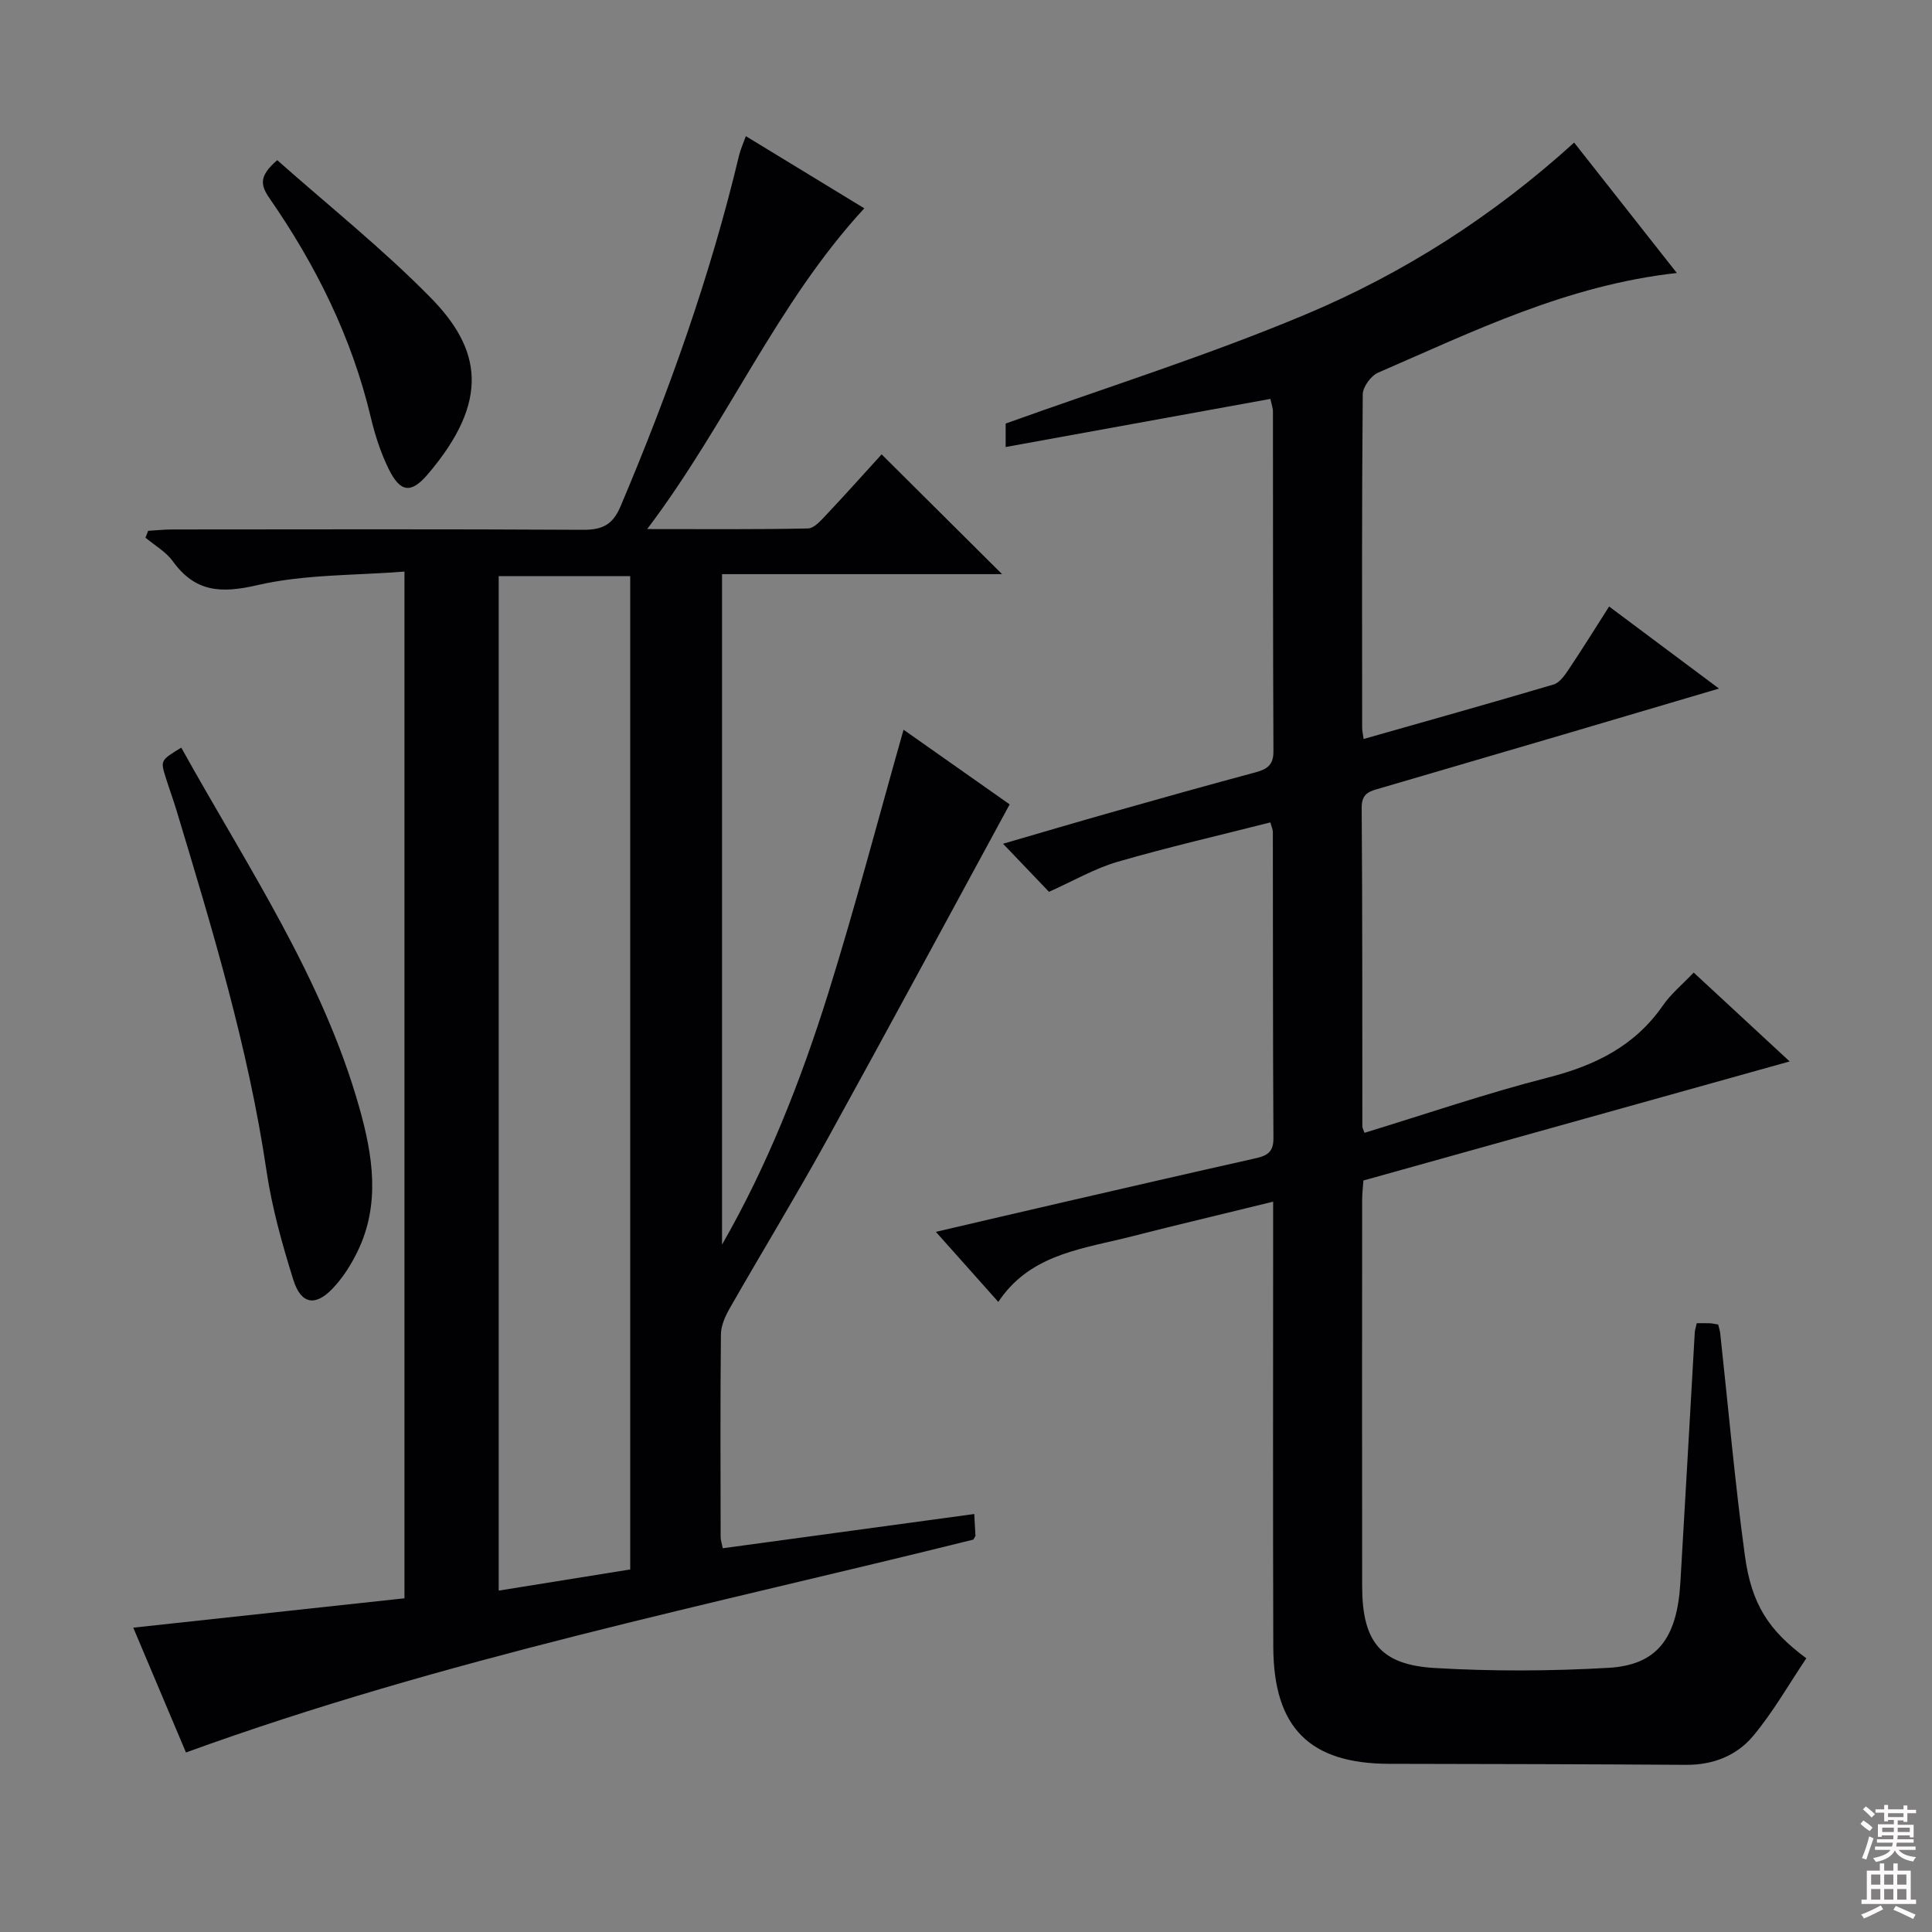
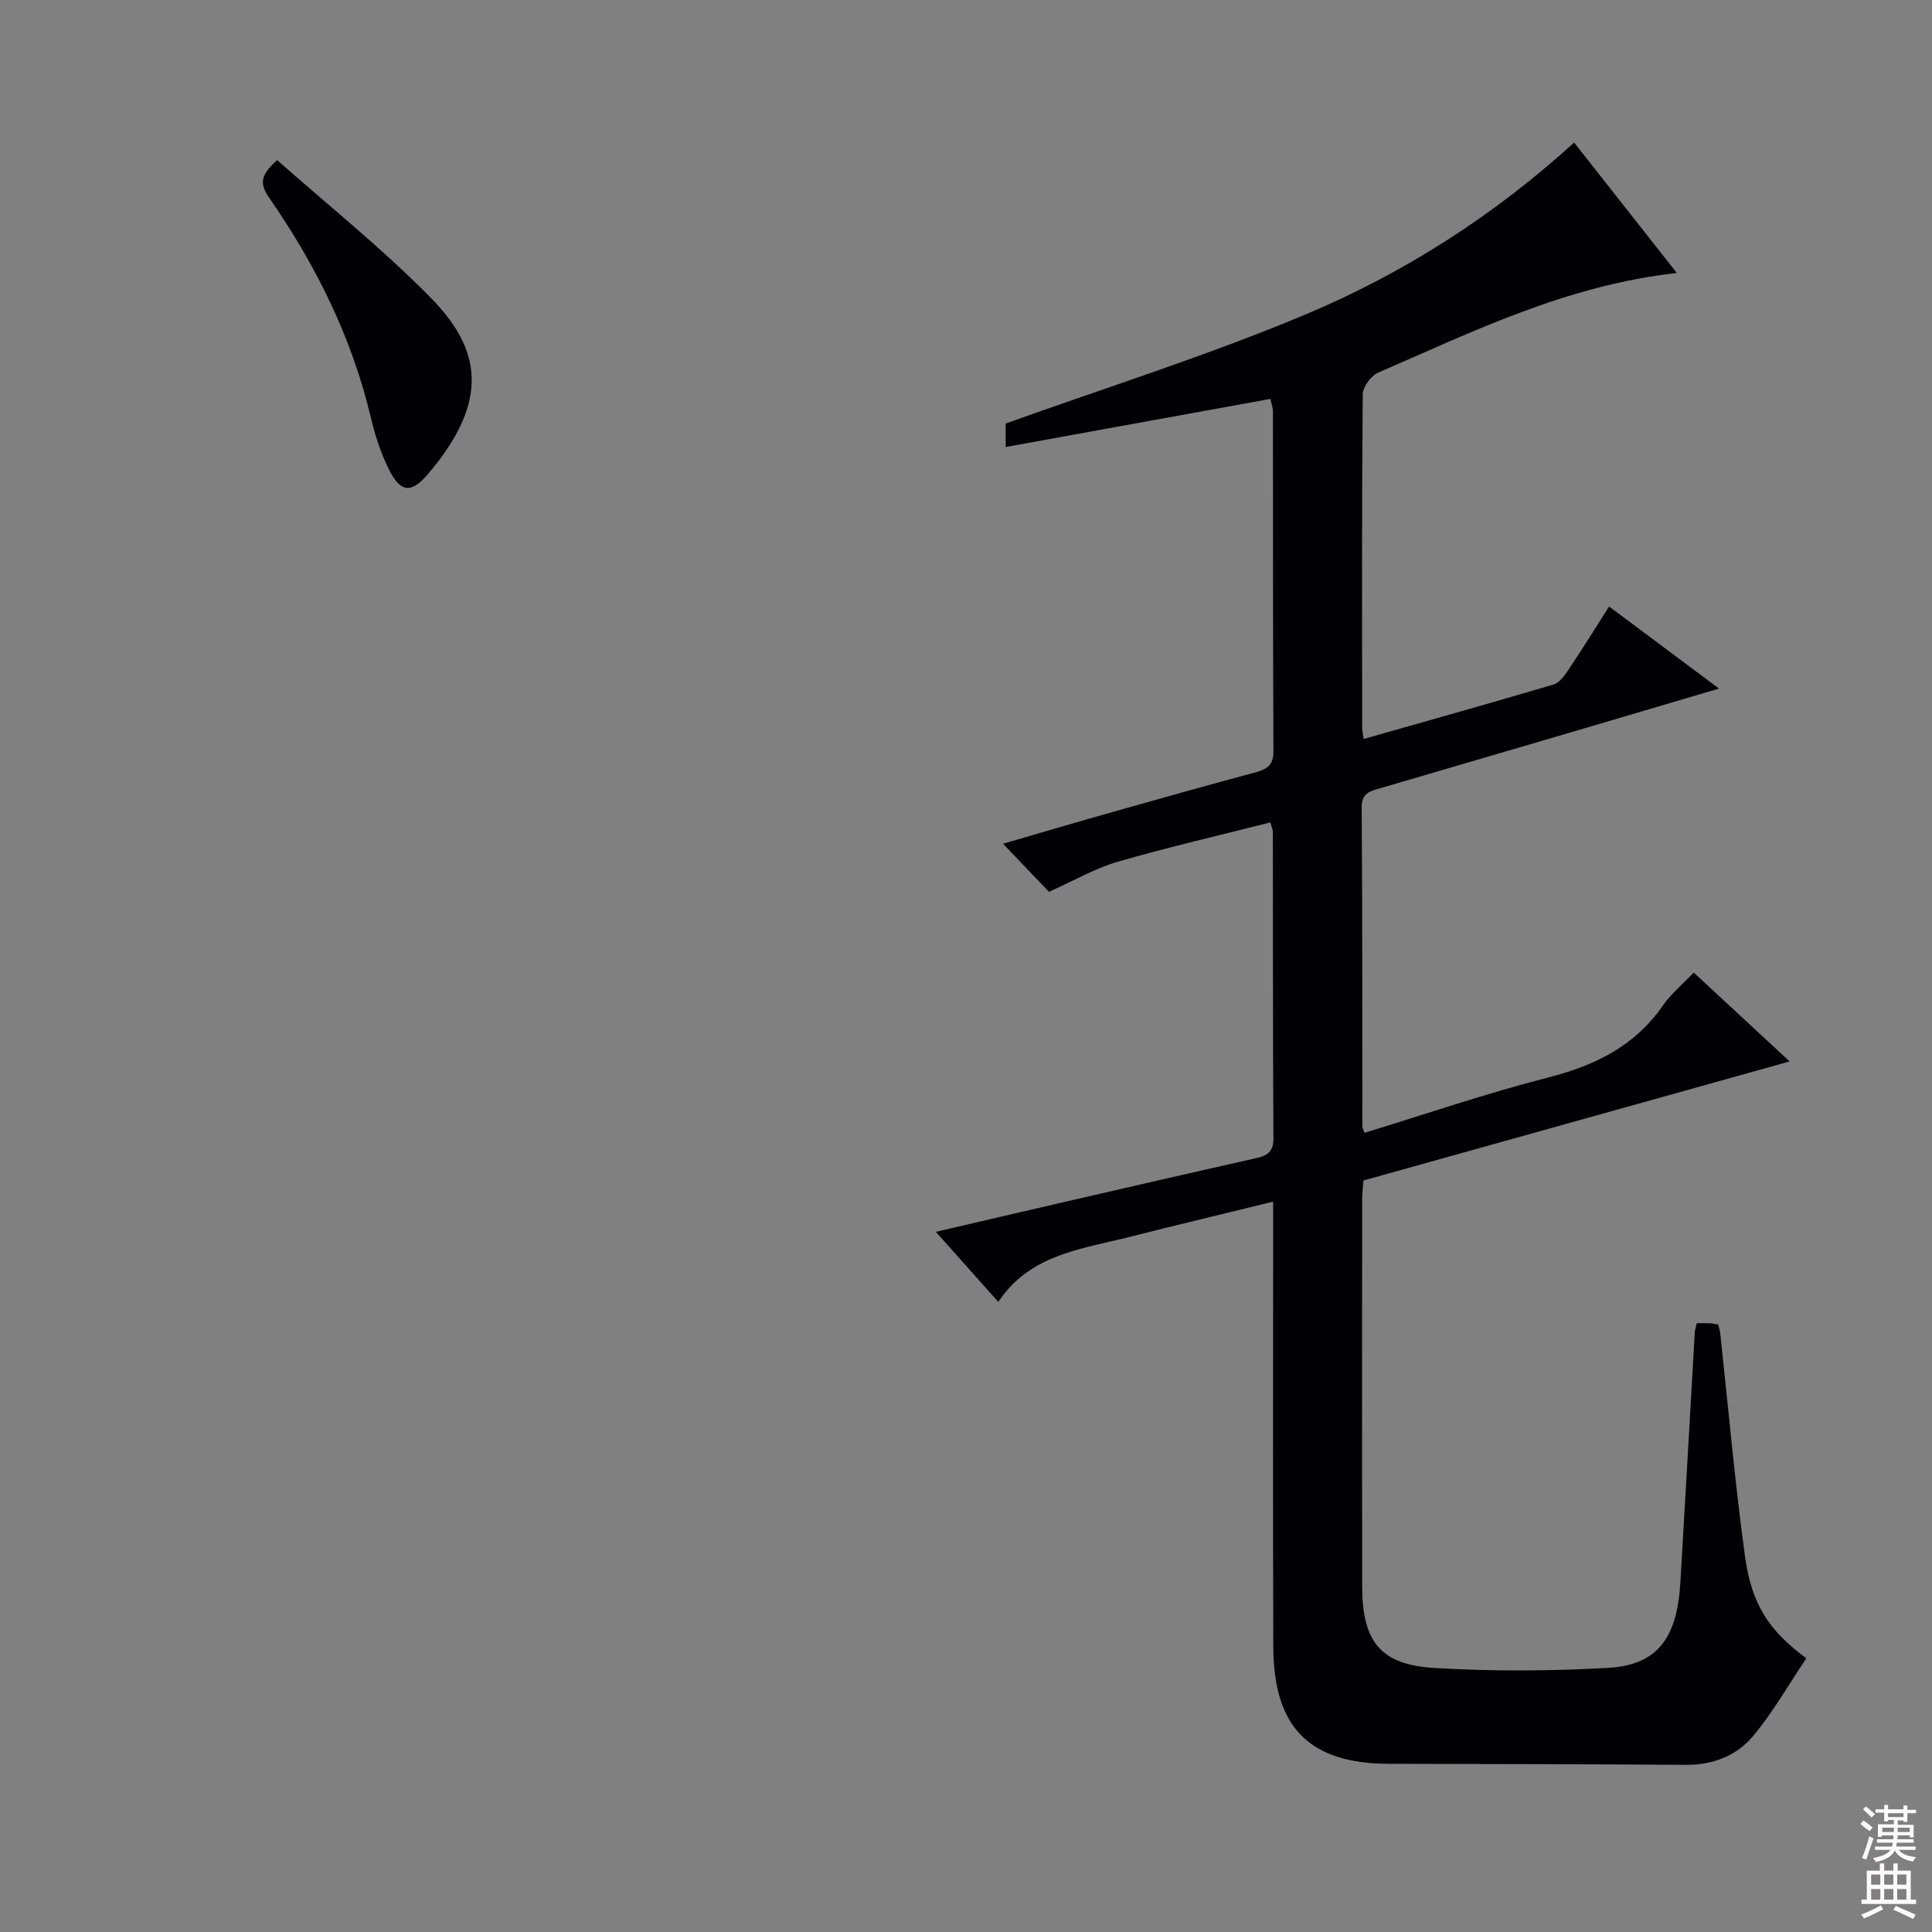
<svg xmlns="http://www.w3.org/2000/svg" enable-background="new 0 0 400 400" viewBox="0 0 400 400">
  <rect x="0" y="0" width="400" height="400" fill="#808080" stroke="none" />
  <g fill="#010103">
-     <path d="m187.07 151.08c7.31 5.15 15.03 10.58 21.97 15.46-12.73 23.41-25.21 46.61-37.94 69.67-6.43 11.64-13.35 23-19.95 34.54-.95 1.66-1.87 3.64-1.89 5.49-.15 13.99-.08 27.99-.06 41.99 0 .63.23 1.25.44 2.32 17.34-2.36 34.52-4.7 52.07-7.09.11 2.03.19 3.46.25 4.53-.31.51-.38.75-.49.78-54.37 13.53-109.4 24.6-162.97 44.06-3.42-8.11-7.06-16.73-10.91-25.84 19.05-2.06 37.49-4.06 56.15-6.08 0-70.61 0-140.86 0-212.57-10.26.82-20.66.54-30.46 2.81-7.56 1.75-12.87 1.45-17.51-4.96-1.42-1.96-3.74-3.27-5.65-4.87.18-.47.37-.95.55-1.42 1.67-.1 3.34-.28 5.02-.28 28.32-.02 56.65-.09 84.97.07 3.97.02 6.17-.96 7.82-4.86 9.98-23.6 18.57-47.64 24.52-72.59.3-1.25.85-2.45 1.42-4.05 8.31 5.06 16.38 9.98 24.52 14.94-18.15 19.67-28.3 44.39-44.95 66.41 12.1 0 22.7.1 33.29-.13 1.3-.03 2.72-1.69 3.82-2.85 3.96-4.2 7.81-8.52 11.43-12.49 8.37 8.32 16.49 16.4 24.94 24.8-19.16 0-38.43 0-57.98 0v138.81c9.44-16.43 16.3-33.92 21.93-51.85 5.63-18.01 10.41-36.29 15.65-54.75zm-83.82-31.8v210.04c9.38-1.51 18.42-2.96 27.23-4.38 0-69.06 0-137.26 0-205.66-9.12 0-17.9 0-27.23 0z" />
    <path d="m351.29 273.96c1.12 0 1.94-.03 2.77.01.48.02.96.15 1.67.26.14.58.35 1.18.42 1.8 1.68 15.35 3.02 30.75 5.11 46.05 1.39 10.17 4.99 15.52 12.72 21.25-3.62 5.38-6.88 11.16-11.07 16.15-3.37 4.01-8.26 5.95-13.8 5.91-20.5-.14-40.99-.17-61.49-.21-16.45-.03-23.94-7.44-24-24.21-.09-28.5-.03-57-.03-85.49 0-1.98 0-3.97 0-6.69-7.72 1.88-14.92 3.62-22.12 5.39-3.07.75-6.12 1.57-9.19 2.3-9.51 2.28-19.4 3.73-25.59 13.07-4.45-5-8.41-9.44-12.93-14.51 9.25-2.15 17.76-4.15 26.28-6.11 13.1-3.02 26.19-6.04 39.31-8.98 2.41-.54 4.32-.95 4.3-4.23-.13-21.16-.08-42.33-.12-63.49 0-.47-.24-.94-.51-1.96-10.59 2.69-21.2 5.13-31.65 8.16-4.74 1.38-9.12 3.95-14.19 6.21-2.49-2.6-5.78-6.05-9.51-9.95 7.67-2.23 15.36-4.51 23.08-6.69 9.73-2.76 19.47-5.48 29.24-8.11 2.36-.64 3.68-1.52 3.66-4.33-.11-23.5-.08-47-.1-70.49 0-.48-.2-.96-.53-2.48-18.2 3.31-36.39 6.61-54.81 9.96 0-1.81 0-3.74 0-4.86 20.82-7.48 41.86-14.09 62.1-22.59 20.28-8.51 38.84-20.36 55.6-35.58 7 8.89 13.83 17.56 21.26 27-22.78 2.53-42.15 12.1-61.86 20.64-1.47.64-3.15 2.94-3.17 4.49-.2 23-.14 46-.12 68.99 0 .65.16 1.3.3 2.36 13.23-3.76 26.32-7.43 39.35-11.29 1.22-.36 2.26-1.86 3.06-3.04 2.77-4.13 5.4-8.36 8.42-13.1 7.49 5.59 14.73 11 22.75 16.99-11.32 3.34-21.84 6.46-32.36 9.56-12.57 3.7-25.15 7.38-37.73 11.06-2.06.6-3.92.92-3.89 4.04.17 22 .11 44 .14 65.99 0 .31.2.62.44 1.33 12.66-3.87 25.22-8.18 38.05-11.46 9.7-2.48 17.91-6.5 23.74-14.91 1.67-2.42 4.04-4.35 6.37-6.81 6.55 6.07 12.87 11.92 19.87 18.4-29.83 8.33-58.95 16.47-88.25 24.65-.1 1.42-.26 2.72-.26 4.03-.01 26.67-.04 53.33 0 80 .02 11.42 3.76 16.23 15 16.9 11.95.71 24.01.65 35.97-.03 10.1-.58 14.22-6.08 14.91-17.61 1.03-17.25 1.98-34.51 2.98-51.77.01-.48.19-.95.41-1.97z" />
-     <path d="m37.53 154.79c13.6 24.52 29.28 47.58 36.89 74.62 2.77 9.83 4.36 19.89-.38 29.66-1.35 2.79-3.1 5.55-5.24 7.77-3.55 3.69-6.49 3.16-8.06-1.84-2.32-7.4-4.44-14.97-5.57-22.63-3.78-25.52-11.23-50.08-18.65-74.67-.67-2.22-1.48-4.39-2.17-6.6-1.16-3.67-1.14-3.68 3.18-6.31z" />
    <path d="m57.4 33.16c10.65 9.45 21.84 18.36 31.79 28.5 10.35 10.55 12.43 21.22-.62 36.53-3.46 4.06-5.69 3.79-8.09-1.08-1.66-3.37-2.85-7.06-3.72-10.73-3.93-16.54-11.35-31.46-20.96-45.33-1.87-2.71-2.25-4.59 1.6-7.89z" />
  </g>
  <path d="m385.2 377.6.6-.7c.6.4 1.3.9 1.9 1.5l-.6.7c-.8-.5-1.4-1-1.9-1.5zm.3 7.1c.6-1.4 1.1-2.9 1.5-4.5.3.1.6.3.9.4-.5 1.4-1 2.9-1.5 4.4zm.2-10.1.6-.6c.7.5 1.3 1.1 1.9 1.6l-.7.7c-.6-.6-1.2-1.2-1.8-1.7zm8.4-.8h.8v.9h1.8v.7h-1.8v1.8h-.8v-.3h-1.2v.9h3.3v2.6h-.8v-.4h-2.5c0 .3 0 .6-.1.8h3.4v.7h-3.5c0 .3-.1.6-.1.8h4v.7h-3.5c.7.9 1.9 1.3 3.6 1.5-.2.2-.4.5-.6.9-1.9-.3-3.2-1.1-3.8-2.3-.5 1.1-1.8 2-3.9 2.4-.2-.3-.4-.5-.6-.8 1.9-.4 3.1-.9 3.6-1.7h-3.2v-.7h3.5c.1-.2.1-.5.2-.8h-3.3v-.7h3.4c0-.2 0-.5 0-.8h-2.4v.3h-.8v-2.6h3.3v-.9h-1.2v.3h-.8v-1.8h-1.8v-.7h1.8v-.9h.8v.9h3.2zm-4.4 5.5h2.4c0-.3 0-.6 0-.9h-2.4zm1.2-3.1h3.2v-.8h-3.2zm4.4 2.2h-2.4v.9h2.5v-.9z" fill="#fcfafa" />
  <path d="m389.2 385.8h.9v1.5h1.9v-1.5h.9v1.5h2.7v6h1.1v.9h-11.3v-.9h1.1v-6h2.7zm.2 8.7.5.8c-1.2.6-2.5 1.3-4 1.9-.2-.3-.3-.6-.6-.8 1.6-.6 3-1.3 4.1-1.9zm-2-4.3h1.9v-2.1h-1.9zm0 3.1h1.9v-2.2h-1.9zm2.7-3.1h1.9v-2.1h-1.9zm0 3.1h1.9v-2.2h-1.9zm2.4 1.3c1.4.6 2.7 1.2 4.1 1.8l-.5.9c-1.5-.7-2.8-1.4-4.1-1.9zm2.2-6.5h-1.9v2.1h1.9zm-1.9 5.2h1.9v-2.2h-1.9z" fill="#fcfafa" />
</svg>